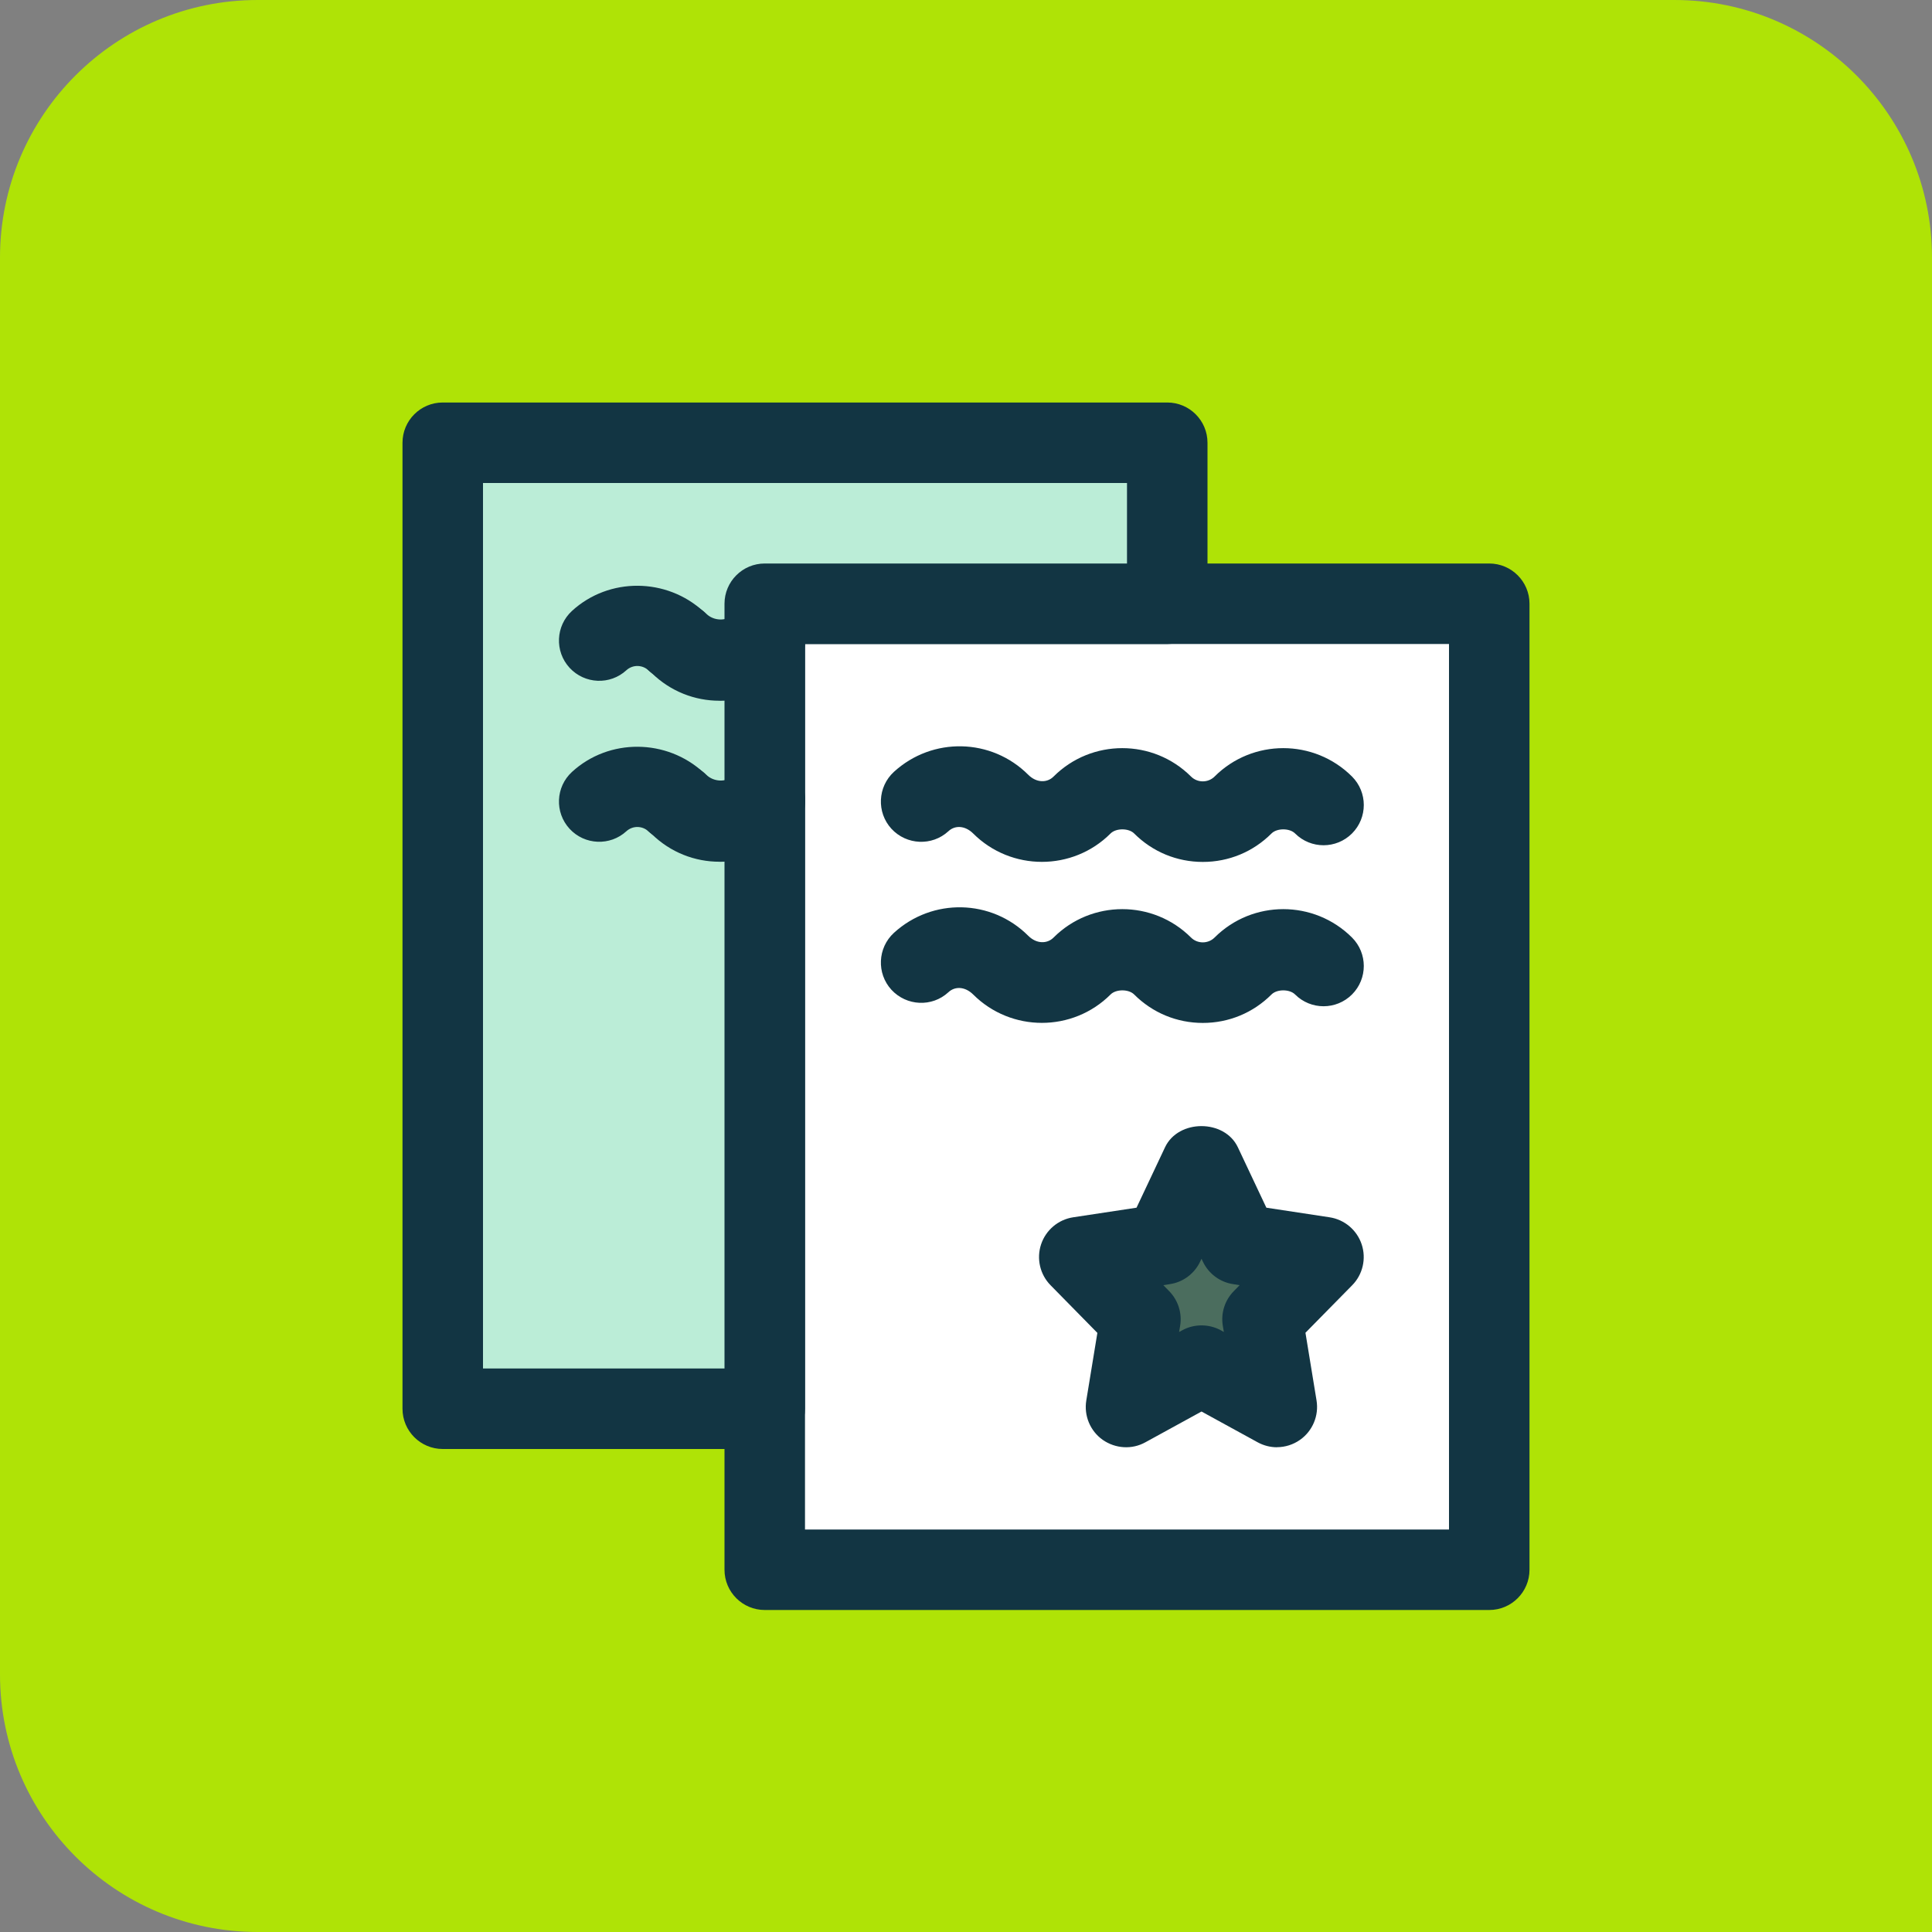
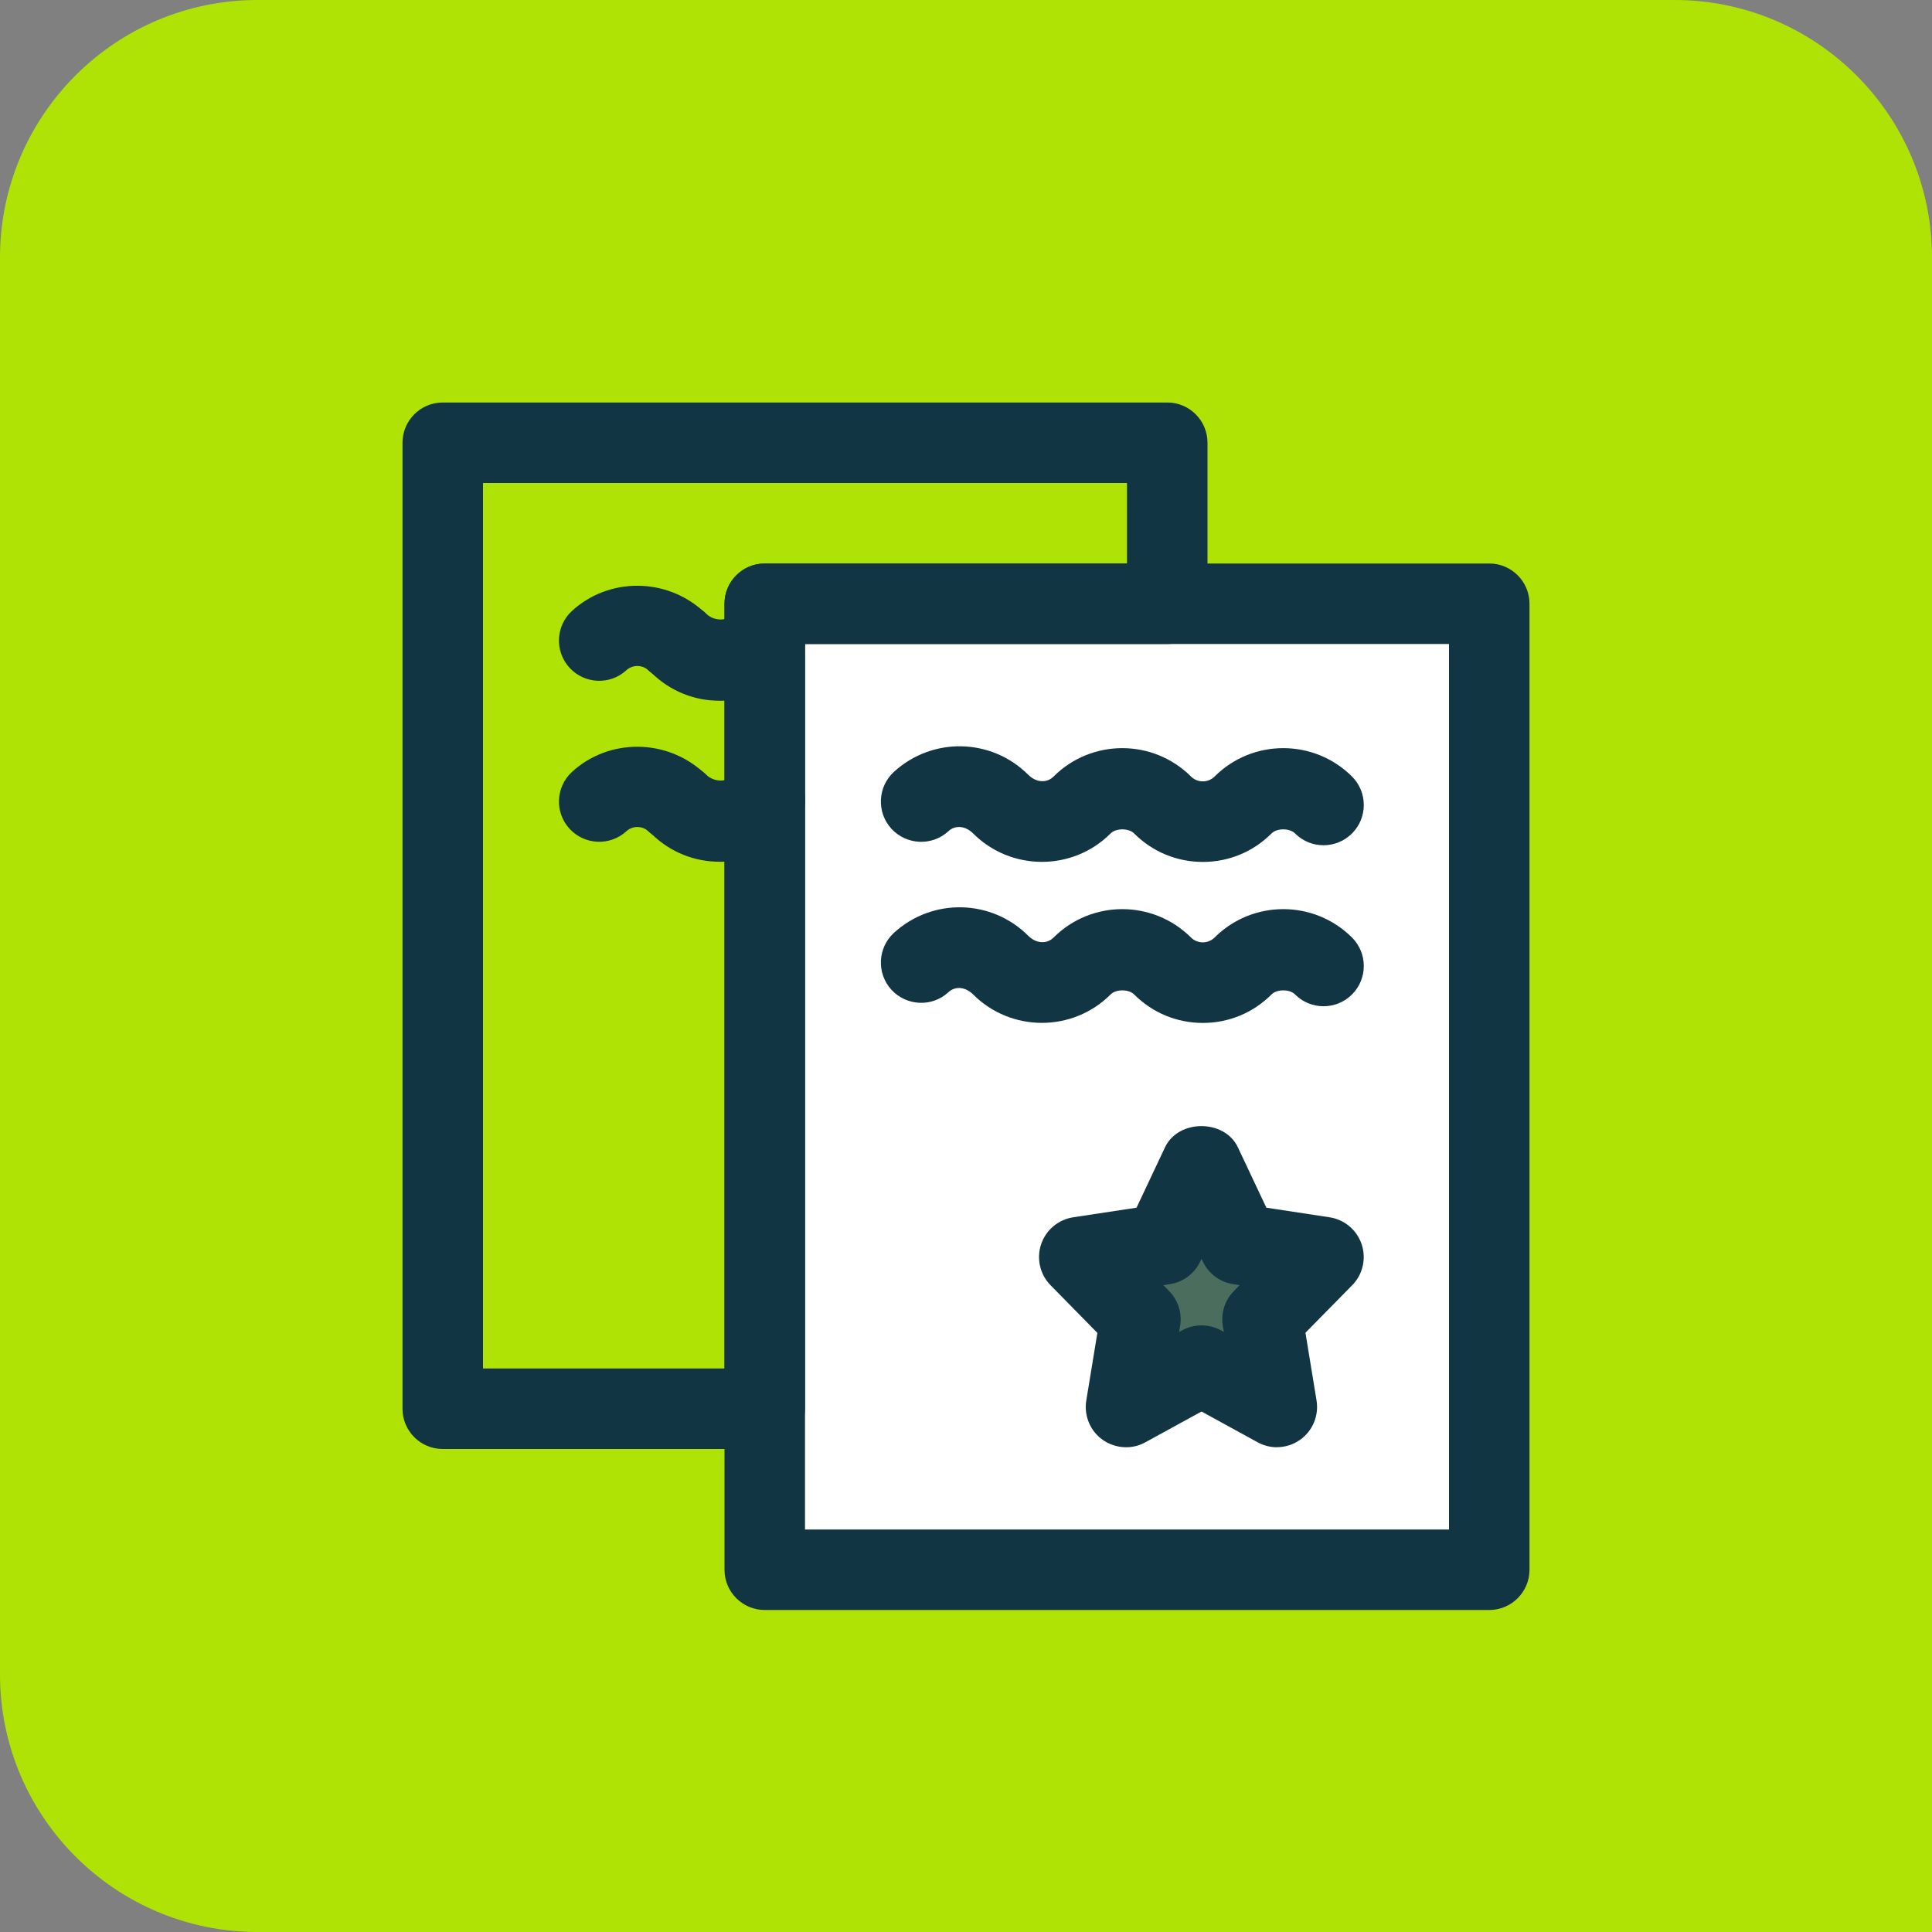
<svg xmlns="http://www.w3.org/2000/svg" id="a" viewBox="0 0 30 30">
  <rect x="0" y="0" width="30" height="30" fill="#808080" stroke="none" />
  <defs>
    <style>.b{fill:#4b6d5e;}.b,.c,.d,.e,.f{stroke-width:0px;}.c{fill:#123543;}.d{fill:#bbedd7;}.e{fill:#fff;}.f{fill:#afe306;}</style>
  </defs>
  <path class="f" d="M0,0h26C28.208,0,30,1.792,30,4v22c0,2.208-1.792,4-4,4H4C1.792,30,0,28.208,0,26V0H0Z" transform="translate(30 30) rotate(-180)" />
  <rect class="e" x="11.875" y="9.375" width="11.25" height="15" />
  <path class="c" d="M23.125,25h-11.25c-.345,0-.625-.28-.625-.625v-15c0-.345.28-.625.625-.625h11.25c.345,0,.625.28.625.625v15c0,.345-.28.625-.625.625ZM12.5,23.75h10v-13.75h-10v13.75Z" />
-   <polyline class="d" points="15.625 9.375 18.125 9.375 18.125 6.875 6.875 6.875 6.875 21.875 11.875 21.875 11.875 9.375 15.625 9.375" />
  <path class="c" d="M11.875,22.5h-5c-.345,0-.625-.28-.625-.625V6.875c0-.345.28-.625.625-.625h11.25c.345,0,.625.28.625.625v2.5c0,.345-.28.625-.625.625h-5.625v11.875c0,.345-.28.625-.625.625ZM7.5,21.25h3.75v-11.875c0-.345.28-.625.625-.625h5.625v-1.25H7.5v13.75Z" />
  <path class="c" d="M18.678,13.384c-.403,0-.781-.156-1.067-.442-.085-.085-.281-.085-.366,0-.588.588-1.545.588-2.134,0-.126-.124-.282-.131-.385-.034-.253.232-.648.216-.884-.039-.233-.255-.215-.651.039-.884.598-.546,1.514-.526,2.086.046.127.127.293.128.393.027.588-.588,1.545-.588,2.134,0,.1.1.266.1.366,0,.588-.588,1.545-.588,2.134,0,.244.244.244.64,0,.884s-.64.244-.884,0c-.085-.085-.281-.085-.366,0-.286.286-.664.442-1.067.442Z" />
  <path class="c" d="M18.678,15.884c-.403,0-.781-.156-1.067-.442-.085-.085-.281-.085-.366,0-.588.588-1.545.588-2.134,0-.126-.124-.282-.131-.385-.034-.253.233-.648.216-.884-.039-.233-.255-.215-.651.039-.884.598-.546,1.514-.526,2.086.046.127.127.293.128.393.027.588-.588,1.545-.588,2.134,0,.1.1.266.1.366,0,.588-.588,1.545-.588,2.134,0,.244.244.244.64,0,.884s-.64.244-.884,0c-.085-.085-.281-.085-.366,0-.286.286-.664.442-1.067.442Z" />
  <polygon class="b" points="18.657 18.083 19.243 19.322 20.553 19.521 19.605 20.486 19.828 21.848 18.657 21.205 17.485 21.848 17.709 20.486 16.761 19.521 18.071 19.322 18.657 18.083" />
  <path class="c" d="M19.829,22.473c-.104,0-.206-.026-.3-.077l-.872-.478-.872.478c-.207.115-.463.1-.662-.038-.195-.138-.294-.376-.255-.612l.172-1.049-.726-.739c-.165-.167-.222-.413-.148-.636.074-.222.267-.385.499-.42l.983-.149.443-.939c.207-.437.923-.437,1.13,0l.443.939.981.149c.232.035.425.198.499.42.074.223.017.469-.148.636l-.725.737.172,1.05c.039.236-.06.474-.255.612-.107.076-.234.115-.361.115ZM18.064,19.956l.09.092c.14.142.204.343.171.54l-.016.095.048-.026c.185-.102.415-.102.601,0l.046.026-.016-.095c-.033-.197.03-.397.171-.54l.09-.092-.1-.016c-.205-.03-.382-.162-.471-.35l-.021-.044-.021.044c-.089.188-.266.32-.471.35l-.101.016Z" />
  <path class="c" d="M11.171,10.881c-.381,0-.758-.144-1.049-.428-.023-.017-.045-.037-.064-.055-.244-.244-.244-.64,0-.884.217-.218.557-.242.801-.07.039.026.078.056.109.087.116.114.309.112.393.027.043-.043.118-.098.172-.127.264-.22.618-.158.839.109.221.265.144.687-.121.908-.017.015-.042.032-.066.048-.293.258-.655.386-1.014.386Z" />
  <path class="c" d="M10.501,10.581c-.153,0-.305-.055-.426-.167-.099-.095-.25-.096-.348-.007-.253.233-.648.217-.883-.038-.233-.254-.217-.649.038-.883.574-.526,1.471-.519,2.045.012.253.236.266.631.032.884-.123.132-.29.199-.458.199Z" />
  <path class="c" d="M11.875,10.593c-.253,0-.493-.153-.59-.386s-.055-.503.123-.681c.044-.044.107-.09.162-.12.185-.154.398-.156.617-.052.22.102.312.355.312.598v.016c0,.345-.28.625-.625.625Z" />
  <path class="c" d="M10.501,13.081c-.153,0-.305-.055-.426-.167-.099-.095-.25-.096-.348-.007-.253.232-.648.217-.883-.038-.233-.254-.217-.649.038-.883.574-.526,1.471-.519,2.045.012.253.236.266.631.032.884-.123.132-.29.199-.458.199Z" />
  <path class="c" d="M11.171,13.381c-.381,0-.758-.144-1.049-.428-.023-.017-.045-.037-.064-.055-.244-.244-.244-.64,0-.884.217-.218.557-.242.801-.07.039.026.078.056.109.087.116.114.309.114.393.027.043-.043.118-.098.172-.127.264-.22.618-.158.839.109.221.265.144.687-.121.908-.017.015-.042.032-.066.048-.293.258-.655.386-1.014.386Z" />
  <path class="c" d="M11.875,13.093c-.253,0-.493-.153-.59-.386s-.055-.503.123-.681c.044-.044.107-.09.162-.12.185-.154.398-.156.617-.052.22.102.312.355.312.598v.016c0,.345-.28.625-.625.625Z" />
</svg>